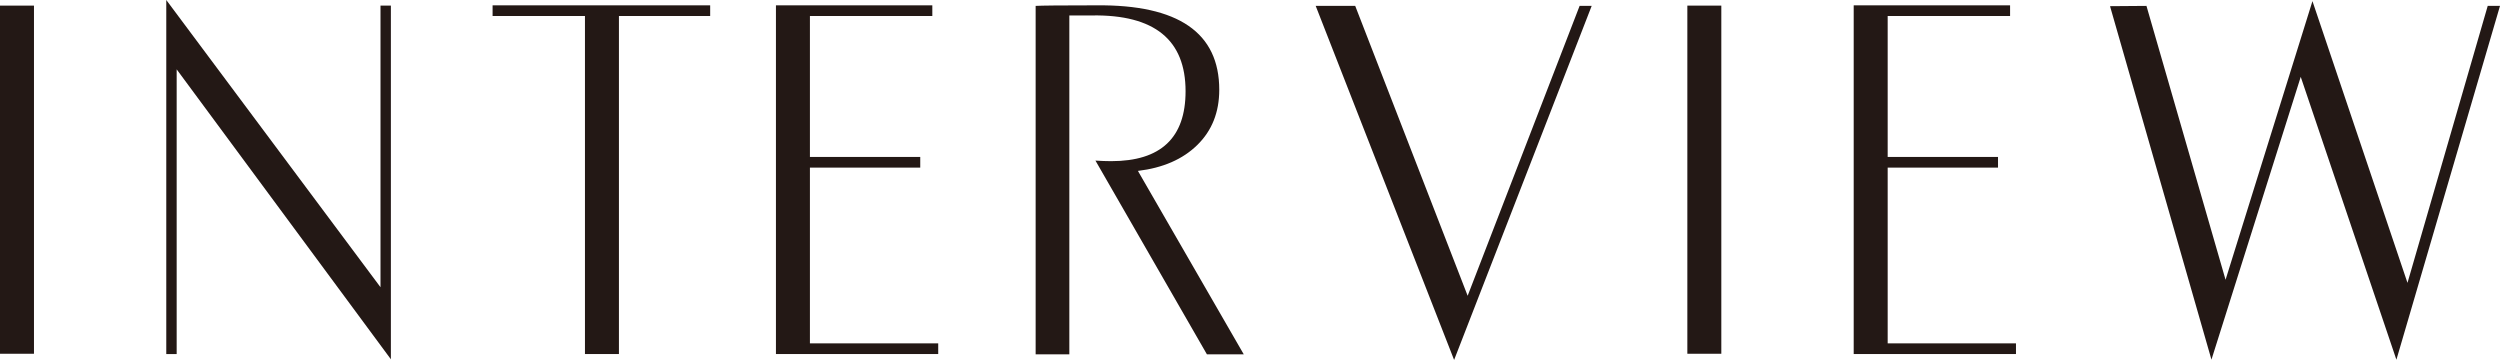
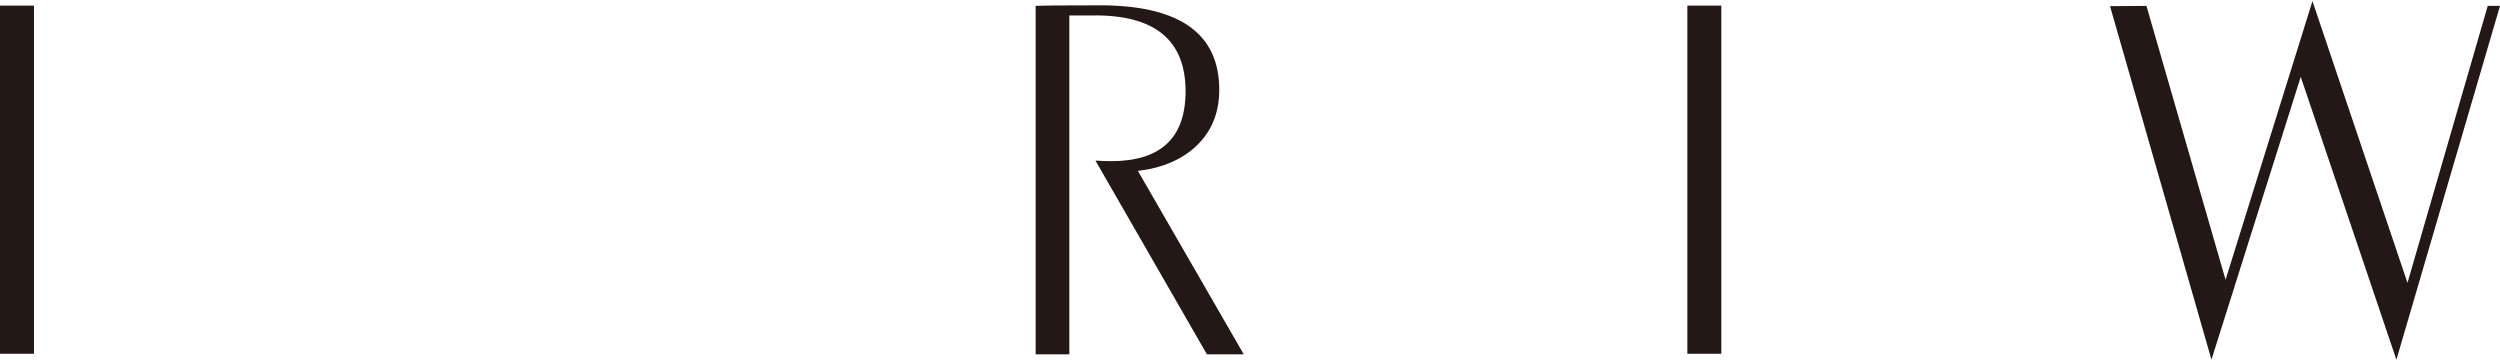
<svg xmlns="http://www.w3.org/2000/svg" id="_レイヤー_1" data-name="レイヤー 1" viewBox="0 0 356.18 51.28">
  <defs>
    <style>
      .cls-1 {
        fill: #231815;
        stroke-width: 0px;
      }
    </style>
  </defs>
  <path class="cls-1" d="M4.84,50.4H0V.8h4.84v49.6Z" />
-   <path class="cls-1" d="M55.7,51.2L25.17,9.88v40.56h-1.48V0l30.52,40.92V.8h1.48v50.4Z" />
-   <path class="cls-1" d="M101.18,2.28h-13v48.16h-4.84V2.28h-13.16V.76h31v1.52Z" />
-   <path class="cls-1" d="M133.67,50.44h-23.12V.76h22.28v1.52h-17.44v20.08h15.72v1.52h-15.72v25.04h18.28v1.52Z" />
  <path class="cls-1" d="M177.21,50.48h-5.26l-15.88-27.6c.77.05,1.52.08,2.24.08,7.07,0,10.6-3.32,10.6-9.96,0-7.33-4.44-10.93-13.32-10.8h-3.24v48.28h-4.8V.84c.75-.05,3.64-.08,8.68-.08,11.65-.11,17.48,3.9,17.48,12.03,0,3.2-1.04,5.82-3.12,7.86s-4.9,3.27-8.47,3.7l15.08,26.13Z" />
-   <path class="cls-1" d="M226.77.84l-19.6,50.44L187.45.84h5.63l16.02,41.3L225.05.84h1.72Z" />
  <path class="cls-1" d="M245.24,50.4h-4.84V.8h4.84v49.6Z" />
-   <path class="cls-1" d="M287.22,50.44h-23.12V.76h22.28v1.52h-17.44v20.08h15.72v1.52h-15.72v25.04h18.28v1.52Z" />
  <path class="cls-1" d="M356.18.84l-14.76,50.41-13.63-40.3-12.72,40.29L300.62.88l5.19-.04,11.27,39.02L329.46.16l13.54,40.14L354.43.84h1.75Z" />
</svg>